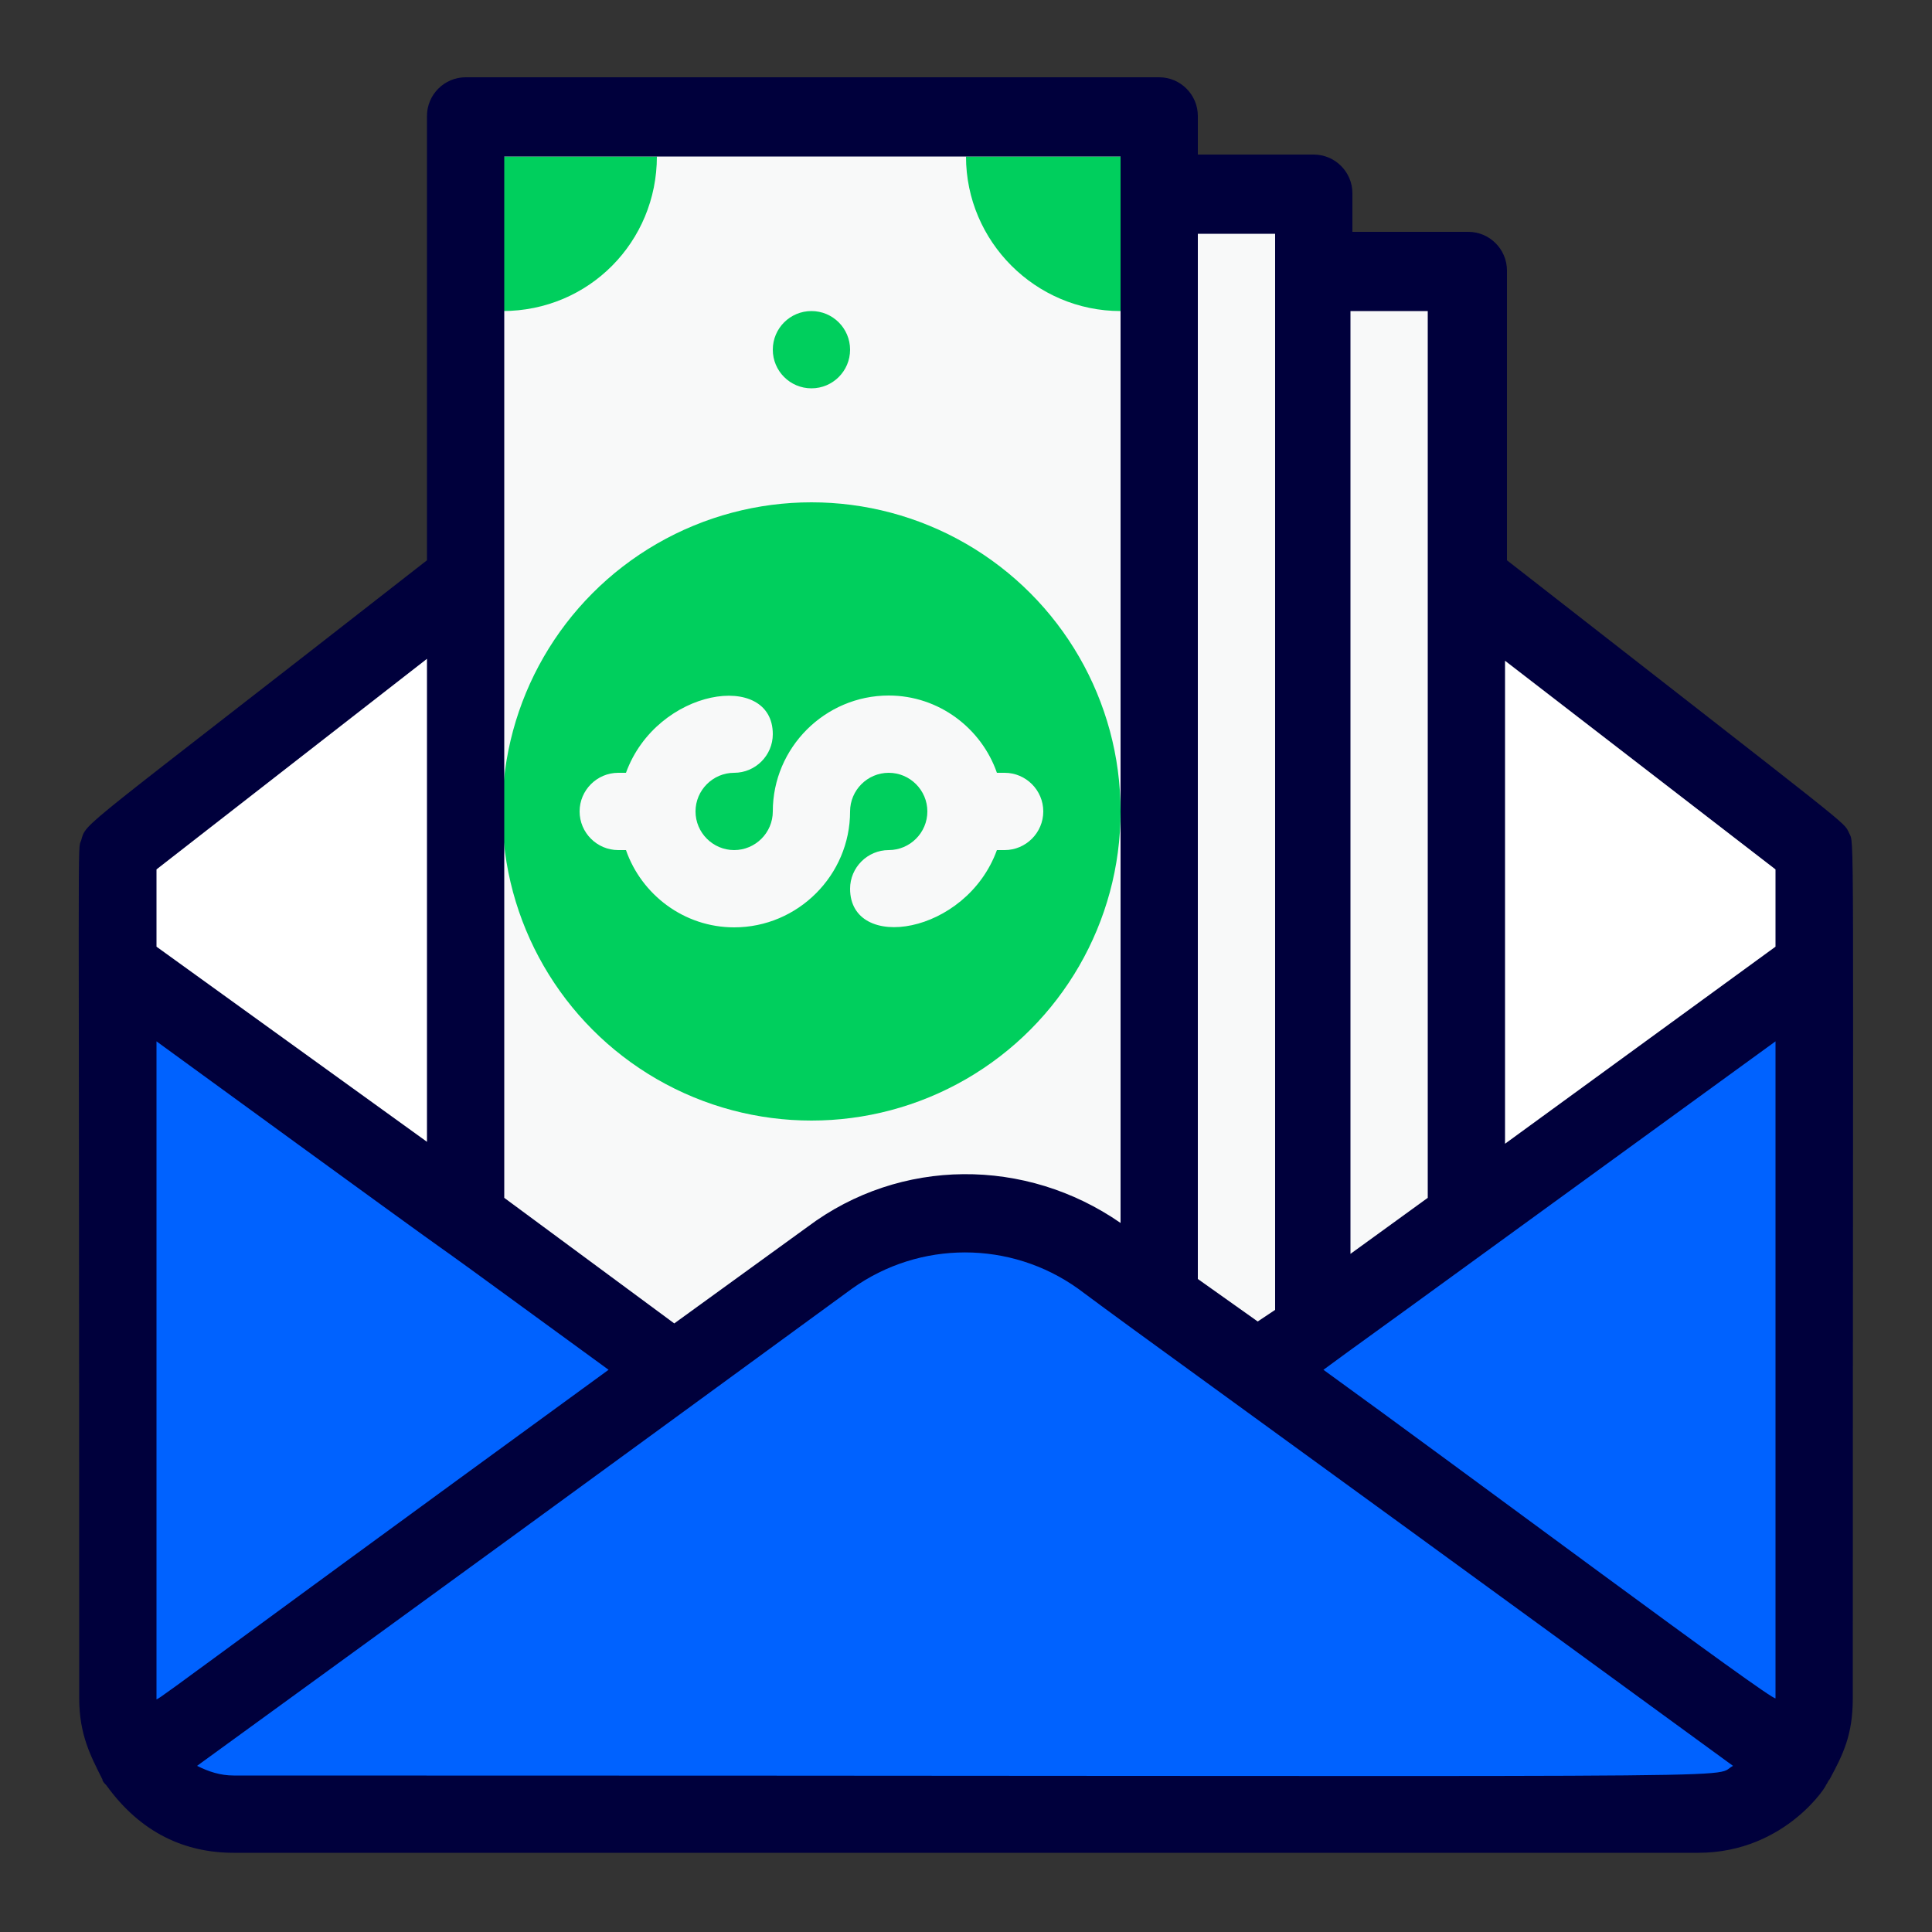
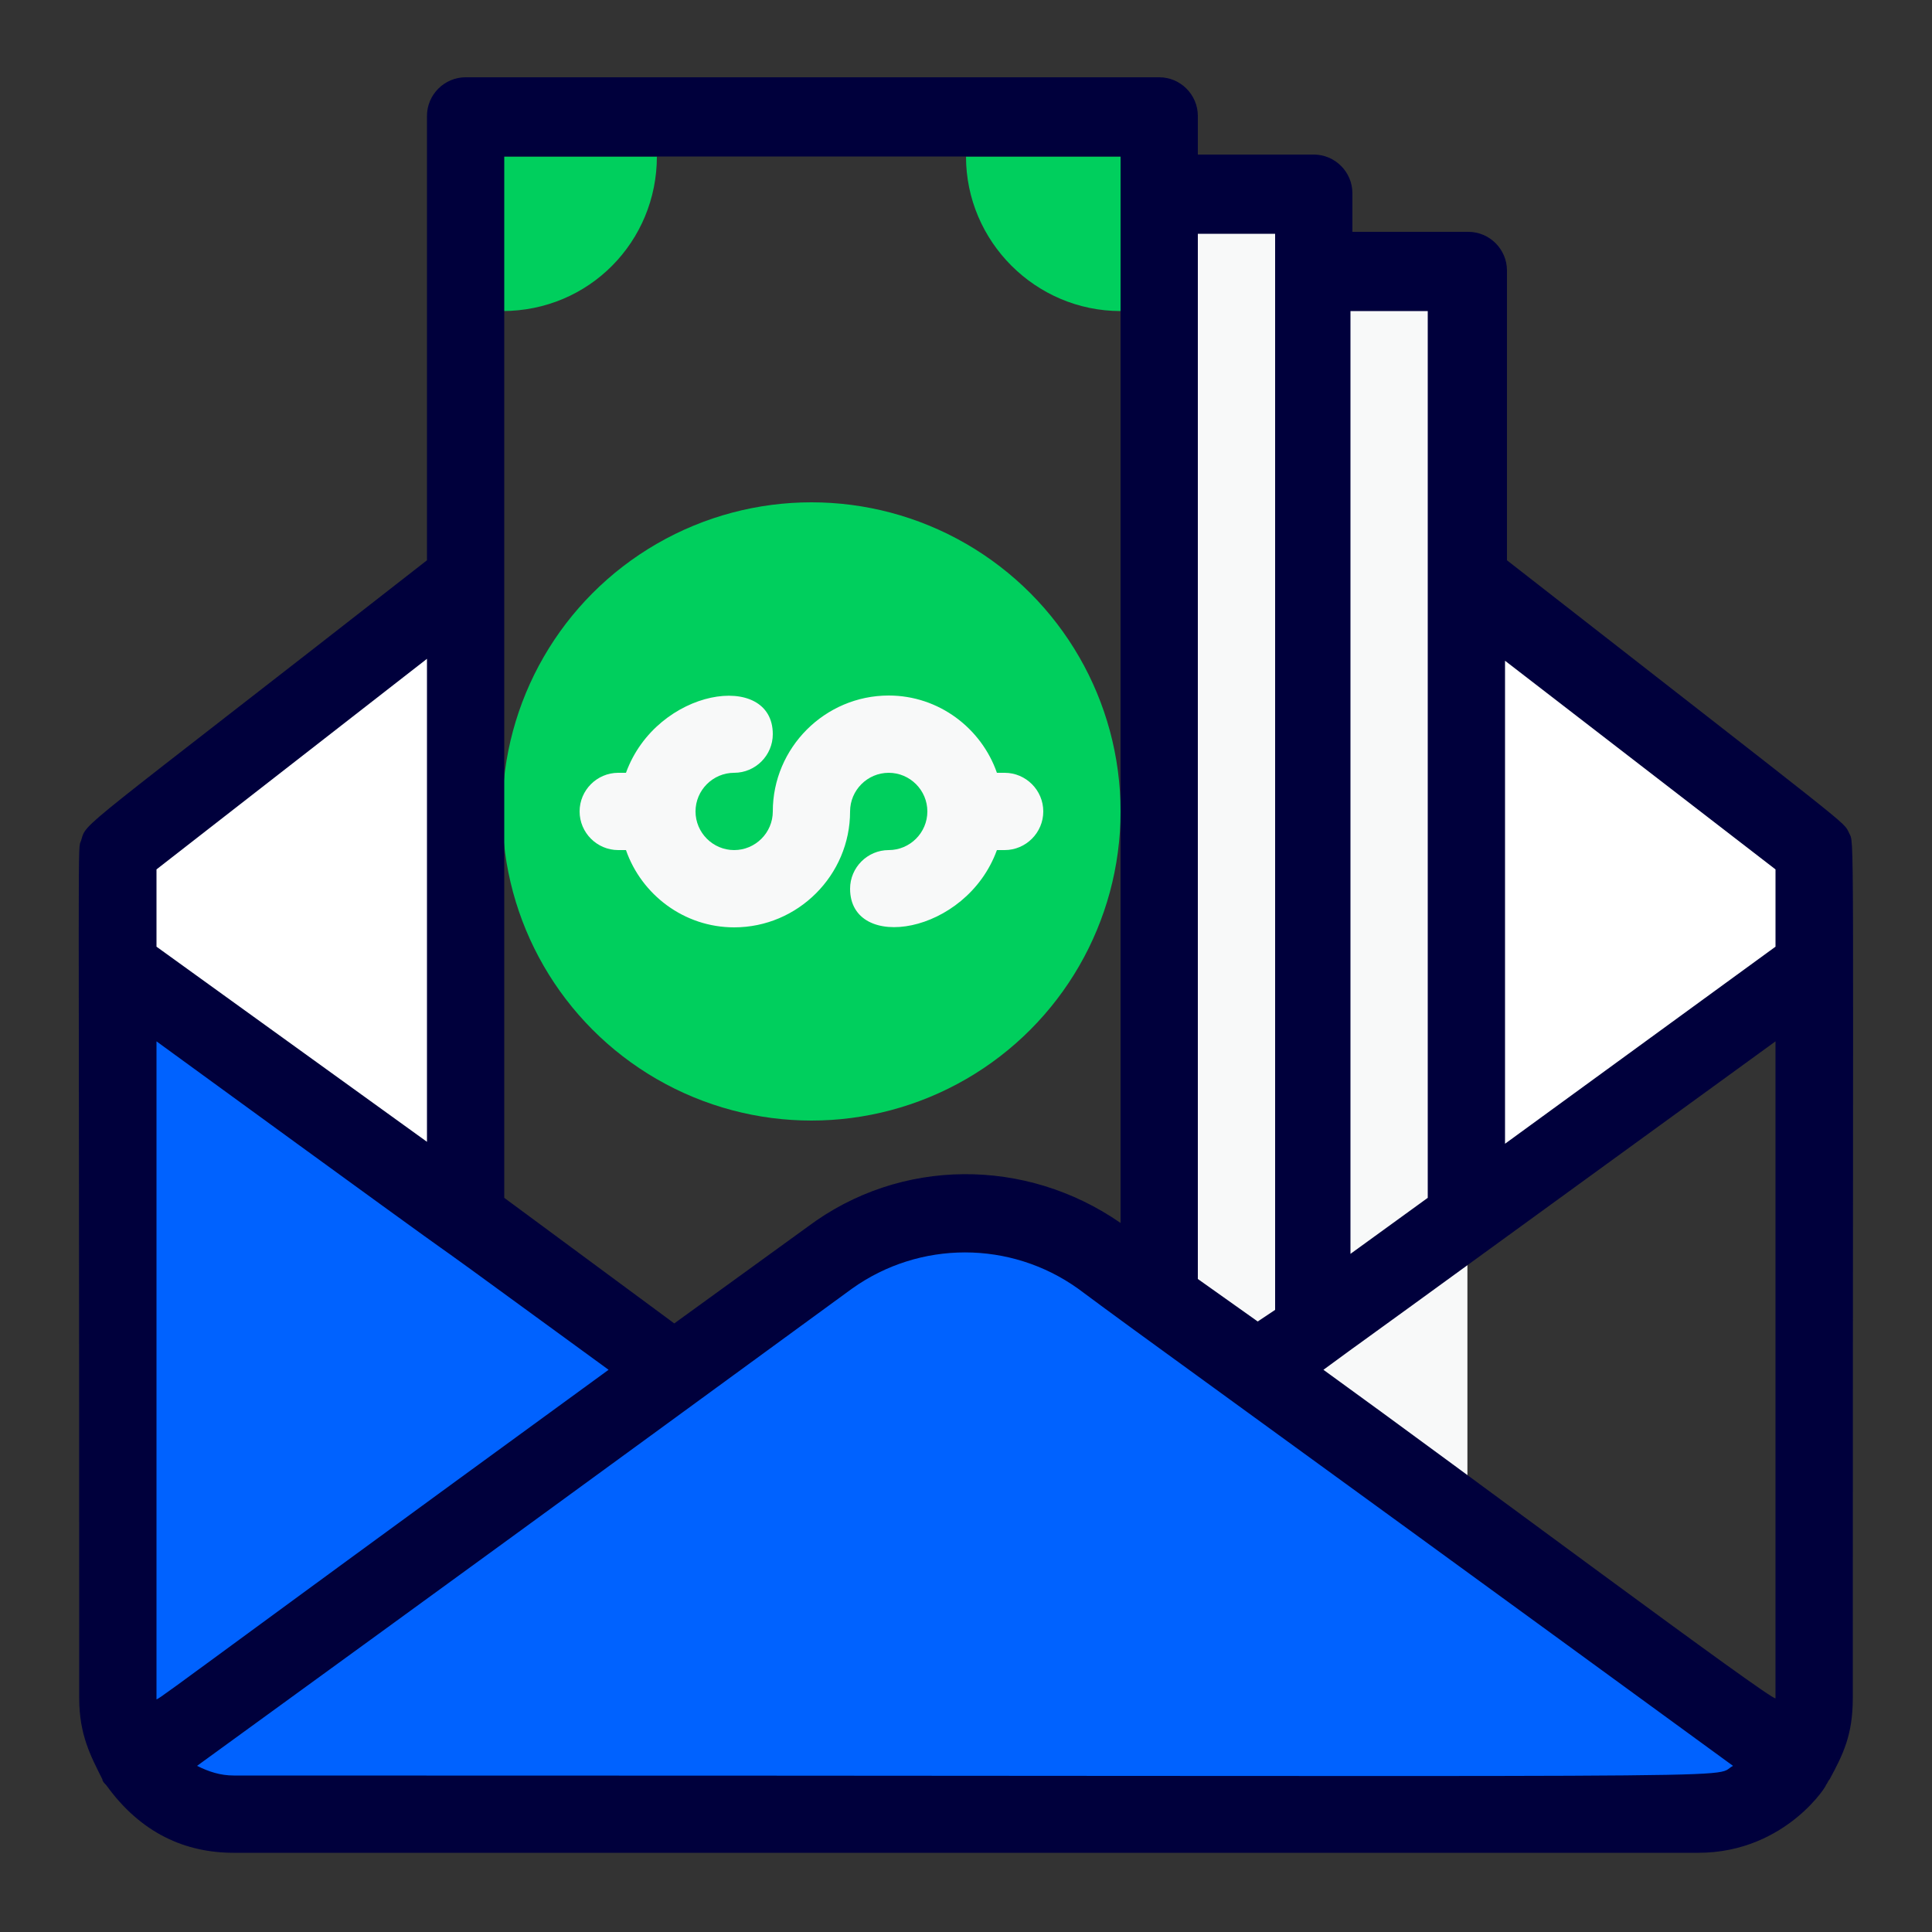
<svg xmlns="http://www.w3.org/2000/svg" version="1.1" id="Capa_1" x="0px" y="0px" viewBox="0 0 100 100" style="enable-background:new 0 0 100 100;" xml:space="preserve">
  <rect x="0" y="0" width="100" height="100" fill="#333333" stroke="none" />
  <style type="text/css">
	.st0{fill:#F8F9F9;}
	.st1{fill:#FFFFFF;}
	.st2{fill:#00CF5D;}
	.st3{fill:#0062FF;}
	.st4{fill:#00003C;}
</style>
  <g>
    <g>
      <rect x="30.1" y="40" transform="matrix(-1.836970e-16 1 -1 -1.836970e-16 107.979 -19.948)" class="st0" width="67.8" height="8" />
    </g>
    <g>
      <rect x="40" y="42" transform="matrix(-1.836970e-16 1 -1 -1.836970e-16 117.953 -25.933)" class="st0" width="63.8" height="8" />
    </g>
    <g>
      <polygon class="st1" points="93.9,44 93.9,50 75.9,63 75.9,30.1   " />
    </g>
    <g>
      <polygon class="st1" points="24.1,30.1 24.1,63 6.1,50 6.1,44   " />
    </g>
    <g>
-       <rect x="6.1" y="24.1" transform="matrix(-1.836970e-16 1 -1 -1.836970e-16 84.042 -6.278881e-05)" class="st0" width="71.8" height="35.9" />
-     </g>
+       </g>
    <g>
      <path class="st2" d="M50,8.1h8v8C53.6,16.1,50,12.5,50,8.1z" />
    </g>
    <g>
      <path class="st2" d="M34,8.1h-8v8C30.5,16.1,34,12.5,34,8.1z" />
    </g>
    <g>
      <circle class="st2" cx="42" cy="42" r="16" />
    </g>
    <path class="st0" d="M52,40h-0.4c-0.8-2.3-3-4-5.6-4c-3.3,0-6,2.7-6,6c0,1.1-0.9,2-2,2s-2-0.9-2-2s0.9-2,2-2c1.1,0,2-0.9,2-2   c0-3.3-6-2.4-7.6,2H32c-1.1,0-2,0.9-2,2c0,1.1,0.9,2,2,2h0.4c0.8,2.3,3,4,5.6,4c3.3,0,6-2.7,6-6c0-1.1,0.9-2,2-2s2,0.9,2,2   s-0.9,2-2,2c-1.1,0-2,0.9-2,2c0,3.3,6,2.4,7.6-2H52c1.1,0,2-0.9,2-2C54,40.9,53.1,40,52,40z" />
    <g>
-       <circle class="st2" cx="42" cy="18.1" r="2" />
-     </g>
+       </g>
    <g>
      <path class="st3" d="M34.9,70.9L7.1,91.2c-0.6-0.9-1-2.1-1-3.3V50C27.7,65.7,21.3,61,34.9,70.9z" />
    </g>
    <g>
      <path class="st3" d="M92.9,91.2c-1.1,1.6-2.9,2.7-5,2.7H12.1c-2.1,0-3.9-1.1-5-2.7C39.8,67.4,32.5,72.7,43,65.1    c4.2-3.1,9.9-3.1,14.1,0C67.3,72.5,60.3,67.5,92.9,91.2z" />
    </g>
    <g>
-       <path class="st3" d="M93.9,50v37.9c0,1.2-0.4,2.3-1,3.3L65.1,70.9C78.7,61,72.3,65.7,93.9,50z" />
-     </g>
+       </g>
    <path class="st4" d="M95.7,43.1c-0.3-0.6,0.5,0.1-17.7-14.1v-15c0-1.1-0.9-2-2-2h-6v-2c0-1.1-0.9-2-2-2h-6v-2c0-1.1-0.9-2-2-2H24.1   c-1.1,0-2,0.9-2,2v23C3.8,43.3,4.5,42.5,4.2,43.5c-0.2,0.6-0.1-2.3-0.1,44.4c0,1.9,0.6,3,1.2,4.2c0,0.1,0.1,0.2,0.2,0.3   c1.8,2.5,4.1,3.5,6.6,3.5h75.8c4.6,0,6.8-3.7,6.6-3.5c0.1-0.1,0.1-0.2,0.2-0.3c0.7-1.3,1.2-2.3,1.2-4.2   C95.9,41.1,96,43.8,95.7,43.1z M91.9,87.9c0,0.3-16.2-11.8-23.4-17c13-9.5-16.9,12.3,23.4-17V87.9z M91.9,45v4l-14,10.2v-25   L91.9,45z M73.9,16.1V62l-4,2.9V16.1H73.9z M66,12.1c0,13.6,0,29.9,0,55.7l-0.9,0.6L62,66.2V12.1H66z M26.1,8.1H58   c0,13.2,0,40.7,0,55.2c-4.9-3.4-11.4-3.4-16.2,0.2l-6.9,5L26.1,62C26.1,39.7,26.1,27.1,26.1,8.1z M8.1,87.9v-34   c24.3,17.7,7.1,5.1,23.4,17C7.2,88.6,8.1,88.1,8.1,87.9z M22.1,59.1L8.1,49v-4l14-10.9V59.1z M12.1,91.9c-0.7,0-1.3-0.2-1.9-0.5   c16.1-11.7,16.1-11.7,33.9-24.7c3.5-2.5,8.2-2.5,11.7,0c3.9,2.9,5.8,4.2,33.9,24.7C88.4,92.1,94.3,91.9,12.1,91.9z" />
  </g>
</svg>